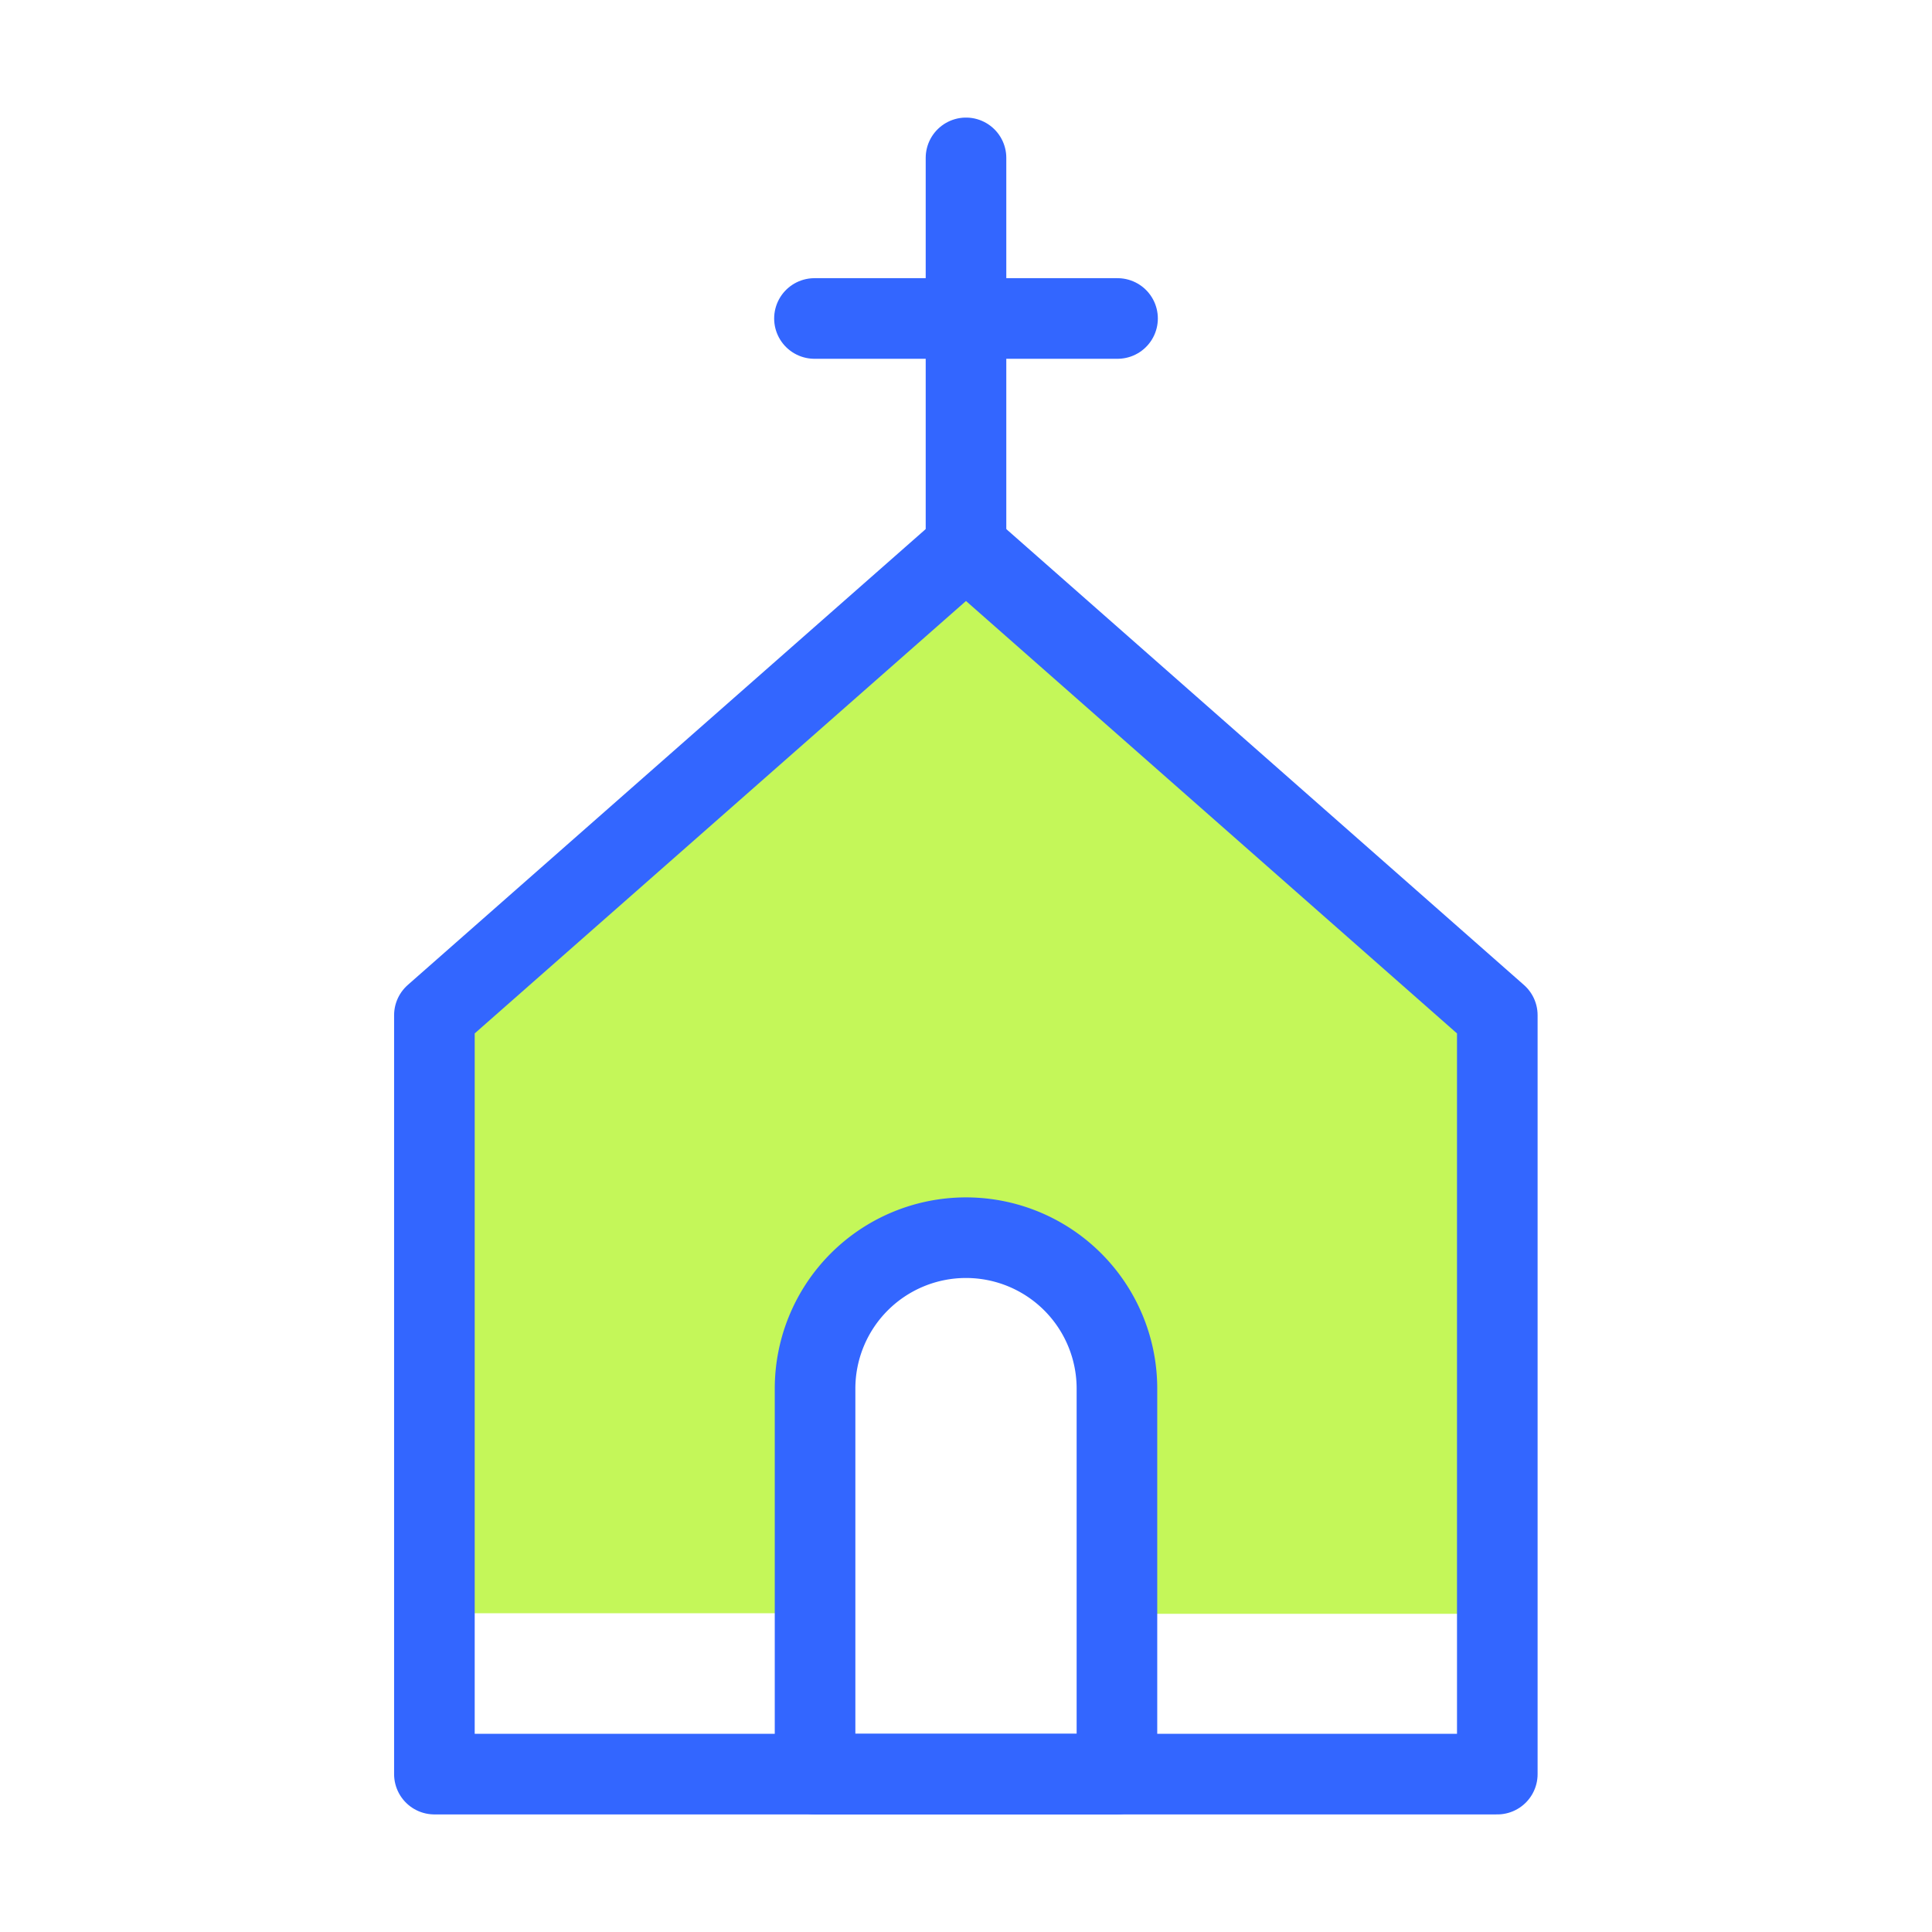
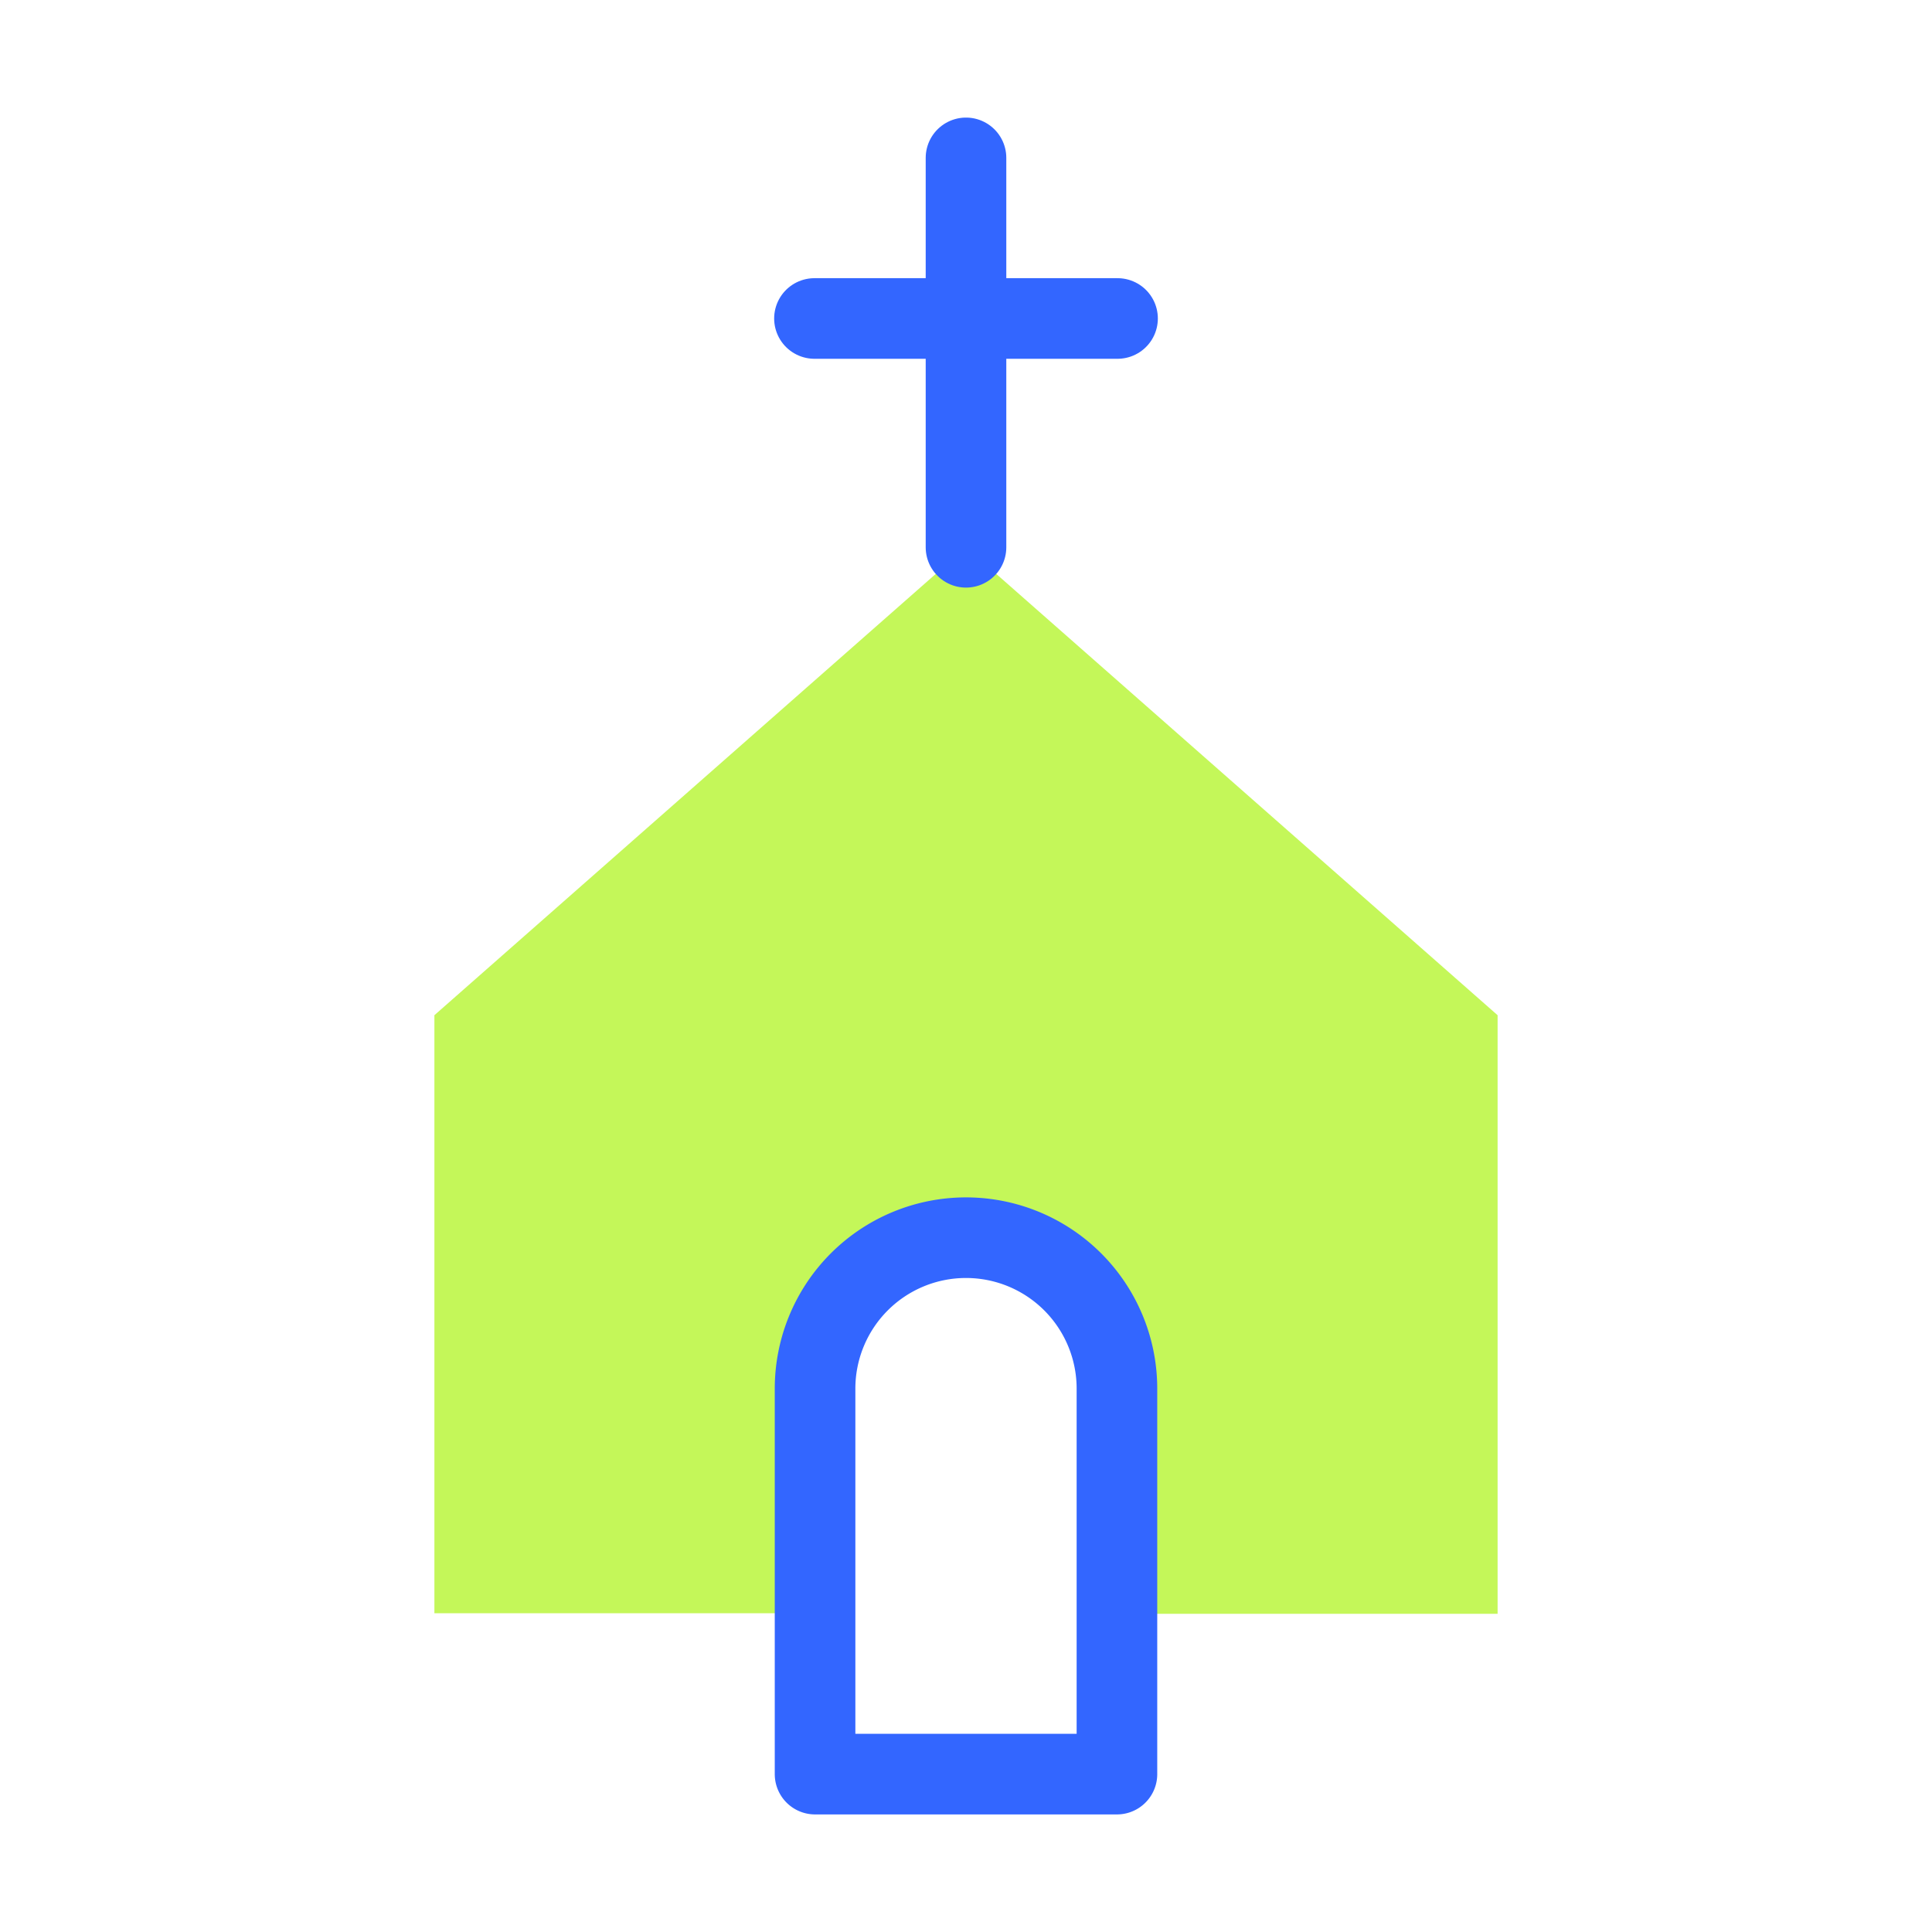
<svg xmlns="http://www.w3.org/2000/svg" width="64" height="64" viewBox="0 0 64 64">
  <g id="Layer_2" data-name="Layer 2">
    <g id="Icons">
      <path d="M27,53.44V46A5,5,0,0,1,37,46v7.46H49.61V33.63L32,18.13,14.39,33.63V53.44Z" fill="#c4f759" />
-       <polygon points="32 18.13 14.39 33.63 14.39 58.77 49.6 58.77 49.6 33.63 32 18.13" fill="none" stroke="#36f" stroke-linecap="round" stroke-linejoin="round" stroke-width="2.67" />
      <line x1="32" y1="18.13" x2="32" y2="5.23" fill="none" stroke="#36f" stroke-linecap="round" stroke-linejoin="round" stroke-width="2.67" />
      <line x1="26.98" y1="10.55" x2="37.02" y2="10.55" fill="none" stroke="#36f" stroke-linecap="round" stroke-linejoin="round" stroke-width="2.67" />
      <path d="M32,41a5,5,0,0,0-5,5V58.77H37V46A5,5,0,0,0,32,41Z" fill="none" stroke="#36f" stroke-linecap="round" stroke-linejoin="round" stroke-width="2.67" />
      <rect width="64" height="64" fill="none" />
    </g>
  </g>
</svg>